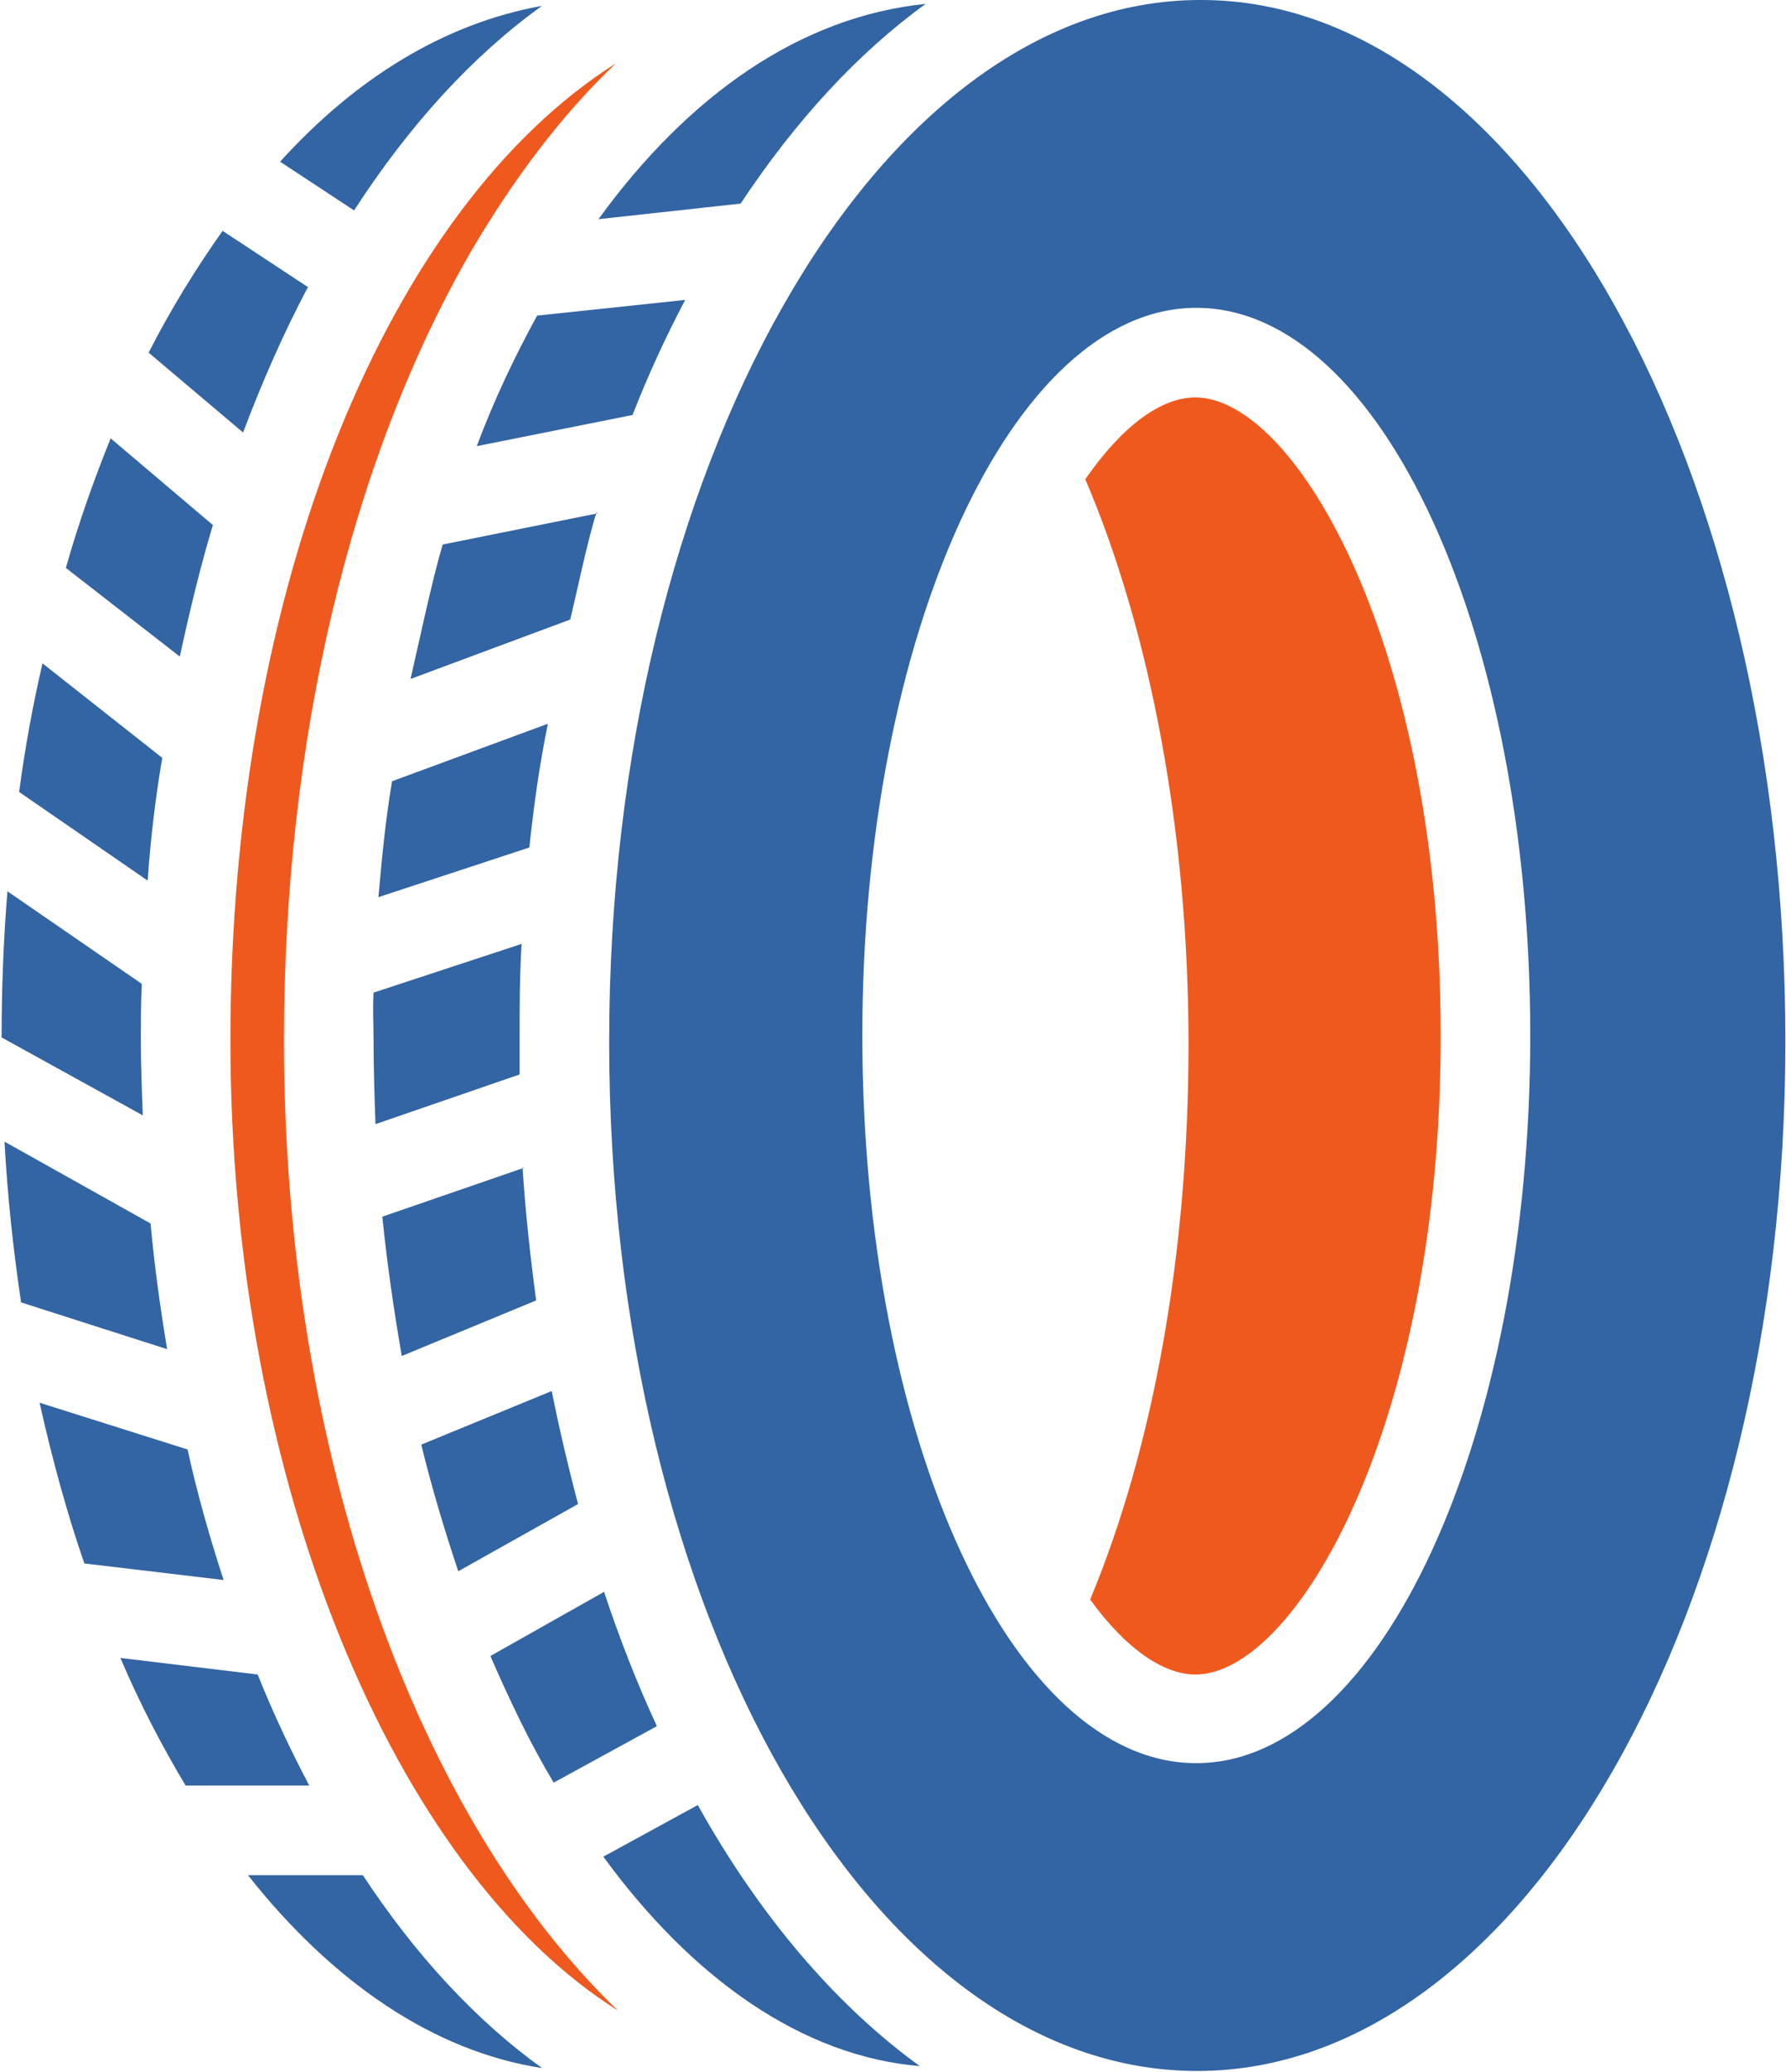
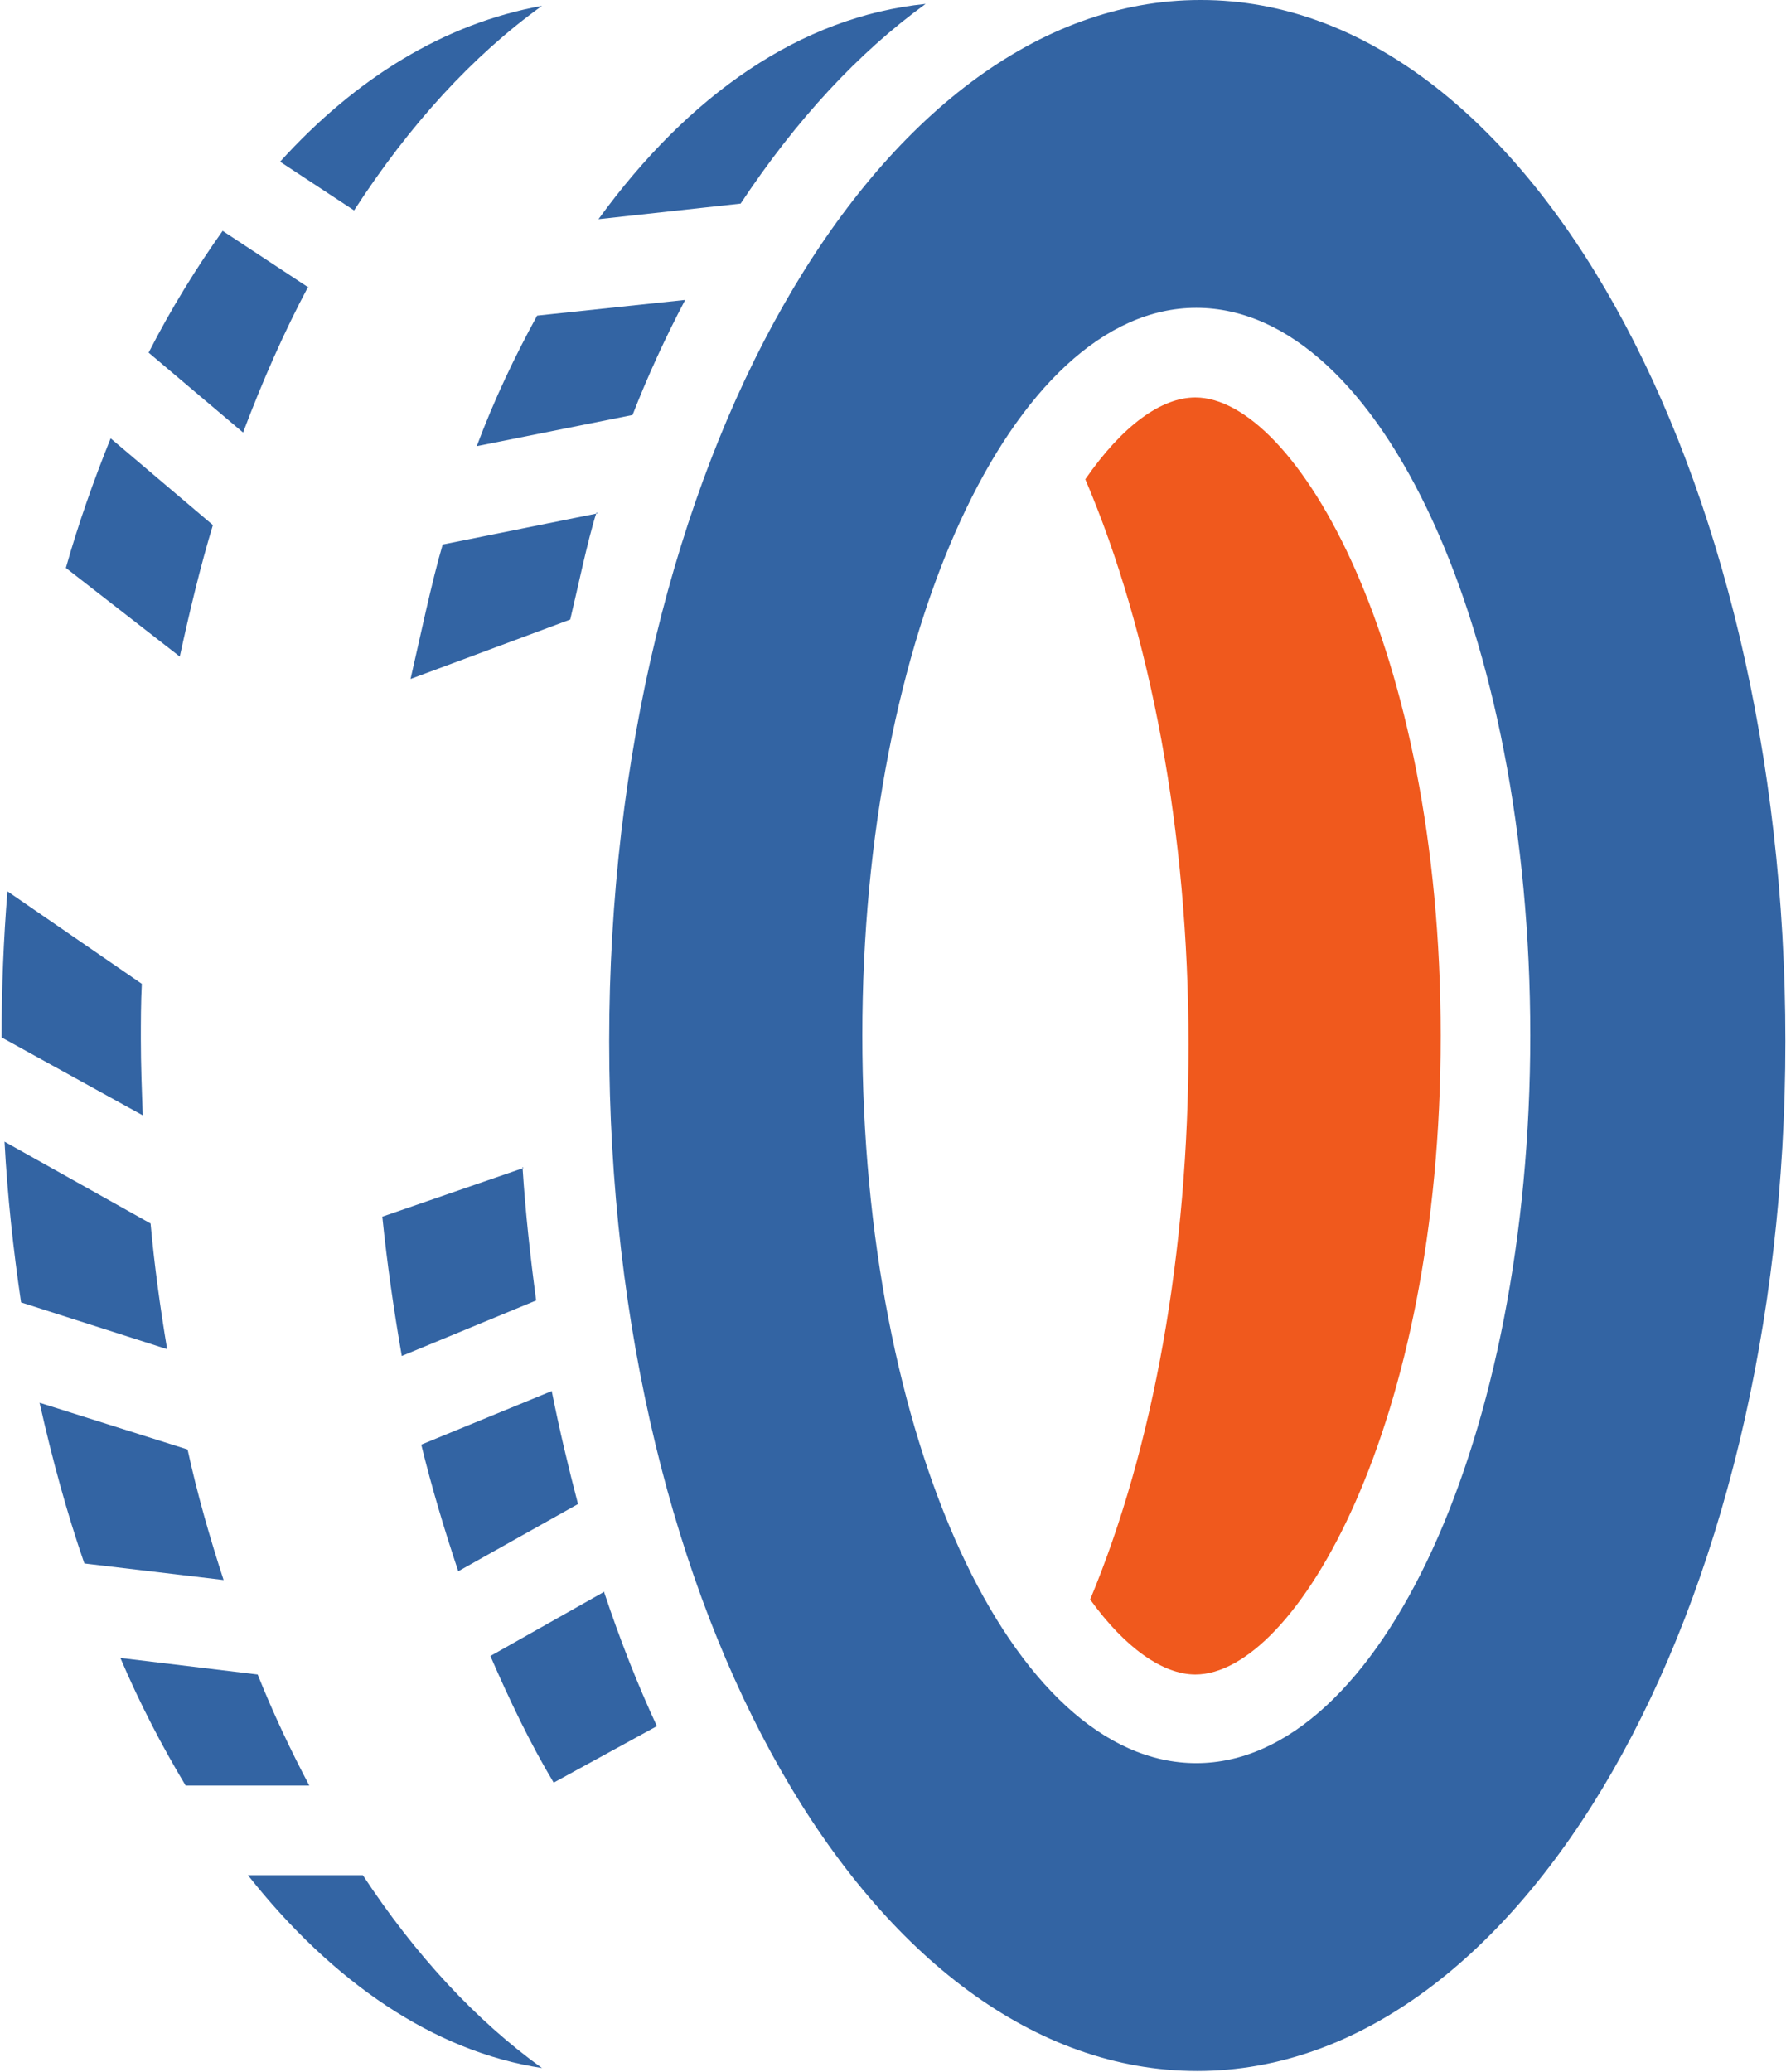
<svg xmlns="http://www.w3.org/2000/svg" xml:space="preserve" width="0.376in" height="0.436in" version="1.1" style="shape-rendering:geometricPrecision; text-rendering:geometricPrecision; image-rendering:optimizeQuality; fill-rule:evenodd; clip-rule:evenodd" viewBox="0 0 18.31 21.27">
  <defs>
    <style type="text/css">
   
    .fil0 {fill:#3364A3;fill-rule:nonzero}
    .fil1 {fill:#F0591D;fill-rule:nonzero}
   
  </style>
  </defs>
  <g id="Layer_x0020_1">
    <g id="_1625722772256">
      <path class="fil0" d="M12.27 18.1c-1.9,0 -3.43,-3.34 -3.43,-7.47 0,-4.12 1.54,-7.47 3.43,-7.47 1.9,0 3.43,3.34 3.43,7.47 0,4.12 -1.54,7.47 -3.43,7.47zm0.04 -18.1c-3.33,0 -6.07,4.81 -6.07,10.69 0,5.88 2.7,10.57 6.04,10.57 3.33,0 6.04,-4.7 6.04,-10.57 0,-5.88 -2.67,-10.69 -6,-10.69z" />
      <path class="fil0" d="M2.28 16.22c-0.14,-0.43 -0.27,-0.88 -0.37,-1.34l-1.52 -0.48c0.13,0.58 0.28,1.13 0.46,1.65l1.43 0.17z" />
      <path class="fil0" d="M1.7 13.85c-0.07,-0.42 -0.13,-0.85 -0.17,-1.29l-1.5 -0.84c0.03,0.56 0.09,1.11 0.17,1.65l1.5 0.48z" />
      <path class="fil0" d="M6.19 16.34l-1.17 0.66c0.2,0.46 0.41,0.9 0.65,1.3l1.06 -0.58c-0.2,-0.43 -0.38,-0.89 -0.54,-1.37z" />
-       <path class="fil1" d="M6.33 20.64c-2.05,-1.97 -3.43,-5.7 -3.43,-9.96 0,-3.07 0.68,-5.94 1.91,-8.08 0.45,-0.77 0.95,-1.43 1.5,-1.95 -2.33,1.47 -3.96,5.35 -3.96,10.03 0,4.54 1.69,8.52 3.98,9.96z" />
      <path class="fil0" d="M2.63 17.19l-1.41 -0.17c0.2,0.47 0.43,0.91 0.67,1.31l1.27 0c-0.19,-0.36 -0.37,-0.74 -0.53,-1.14z" />
      <path class="fil0" d="M2.17 5.39l-1.05 -0.89c-0.17,0.42 -0.33,0.87 -0.46,1.33l1.17 0.91c0.1,-0.46 0.21,-0.92 0.34,-1.35z" />
-       <path class="fil0" d="M1.5 9.04c0.03,-0.43 0.08,-0.85 0.15,-1.26l-1.23 -0.97c-0.1,0.43 -0.18,0.87 -0.24,1.32l1.32 0.91z" />
      <path class="fil0" d="M3.15 2.95l-0.88 -0.58c-0.27,0.38 -0.53,0.8 -0.76,1.25l0.97 0.82c0.2,-0.53 0.42,-1.03 0.67,-1.5z" />
      <path class="fil0" d="M1.43 10.68c0,-0.19 0,-0.38 0.01,-0.58l-1.38 -0.95c-0.04,0.49 -0.06,0.99 -0.06,1.5l1.45 0.8c-0.01,-0.26 -0.02,-0.52 -0.02,-0.78z" />
      <path class="fil0" d="M5.92 15.44c-0.1,-0.38 -0.19,-0.76 -0.27,-1.16l-1.34 0.55c0.11,0.45 0.24,0.88 0.38,1.3l1.23 -0.69z" />
-       <path class="fil0" d="M7.15 18.53l-0.97 0.53c0.92,1.26 2.05,2.05 3.25,2.15 -0.87,-0.63 -1.65,-1.55 -2.28,-2.68z" />
      <path class="fil0" d="M7.01 3.08l-1.51 0.16c-0.23,0.42 -0.44,0.86 -0.62,1.34l1.6 -0.32c0.16,-0.41 0.34,-0.8 0.54,-1.18z" />
      <path class="fil0" d="M3.62 2.16c0.57,-0.88 1.22,-1.59 1.93,-2.1 -1,0.18 -1.91,0.74 -2.69,1.6l0.76 0.5z" />
      <path class="fil0" d="M3.71 19.25l-1.18 -0c0.87,1.1 1.91,1.81 3.02,1.98 -0.68,-0.49 -1.3,-1.16 -1.84,-1.98z" />
      <path class="fil0" d="M9.49 0.04c-1.28,0.13 -2.43,0.93 -3.36,2.21l1.46 -0.16c0.57,-0.86 1.21,-1.55 1.9,-2.05z" />
      <path class="fil0" d="M5.36 11.99l-1.45 0.5c0.05,0.49 0.12,0.97 0.2,1.43l1.38 -0.57c-0.06,-0.45 -0.11,-0.9 -0.14,-1.37z" />
-       <path class="fil0" d="M5.61 7.43l-1.6 0.59c-0.07,0.42 -0.1,0.75 -0.14,1.19l1.55 -0.51c0.05,-0.46 0.1,-0.82 0.19,-1.27z" />
      <path class="fil0" d="M6.12 5.27l-1.59 0.32c-0.11,0.37 -0.24,0.99 -0.33,1.38l1.64 -0.61c0.07,-0.29 0.18,-0.82 0.27,-1.1z" />
-       <path class="fil0" d="M5.32 10.69c0,-0.39 0,-0.62 0.02,-1l-1.52 0.5c-0.01,0.21 0,0.28 0,0.49 0,0.29 0.01,0.58 0.02,0.86l1.48 -0.51c-0,-0.11 -0,-0.23 -0,-0.34z" />
      <path class="fil1" d="M14.78 10.63c0,-4 -1.49,-6.55 -2.52,-6.55 -0.35,0 -0.75,0.29 -1.13,0.84 0.67,1.57 1.06,3.63 1.06,5.8 0,2.14 -0.36,4.14 -1.01,5.7 0.36,0.5 0.75,0.77 1.08,0.77 1.03,0 2.52,-2.55 2.52,-6.55z" />
    </g>
  </g>
</svg>